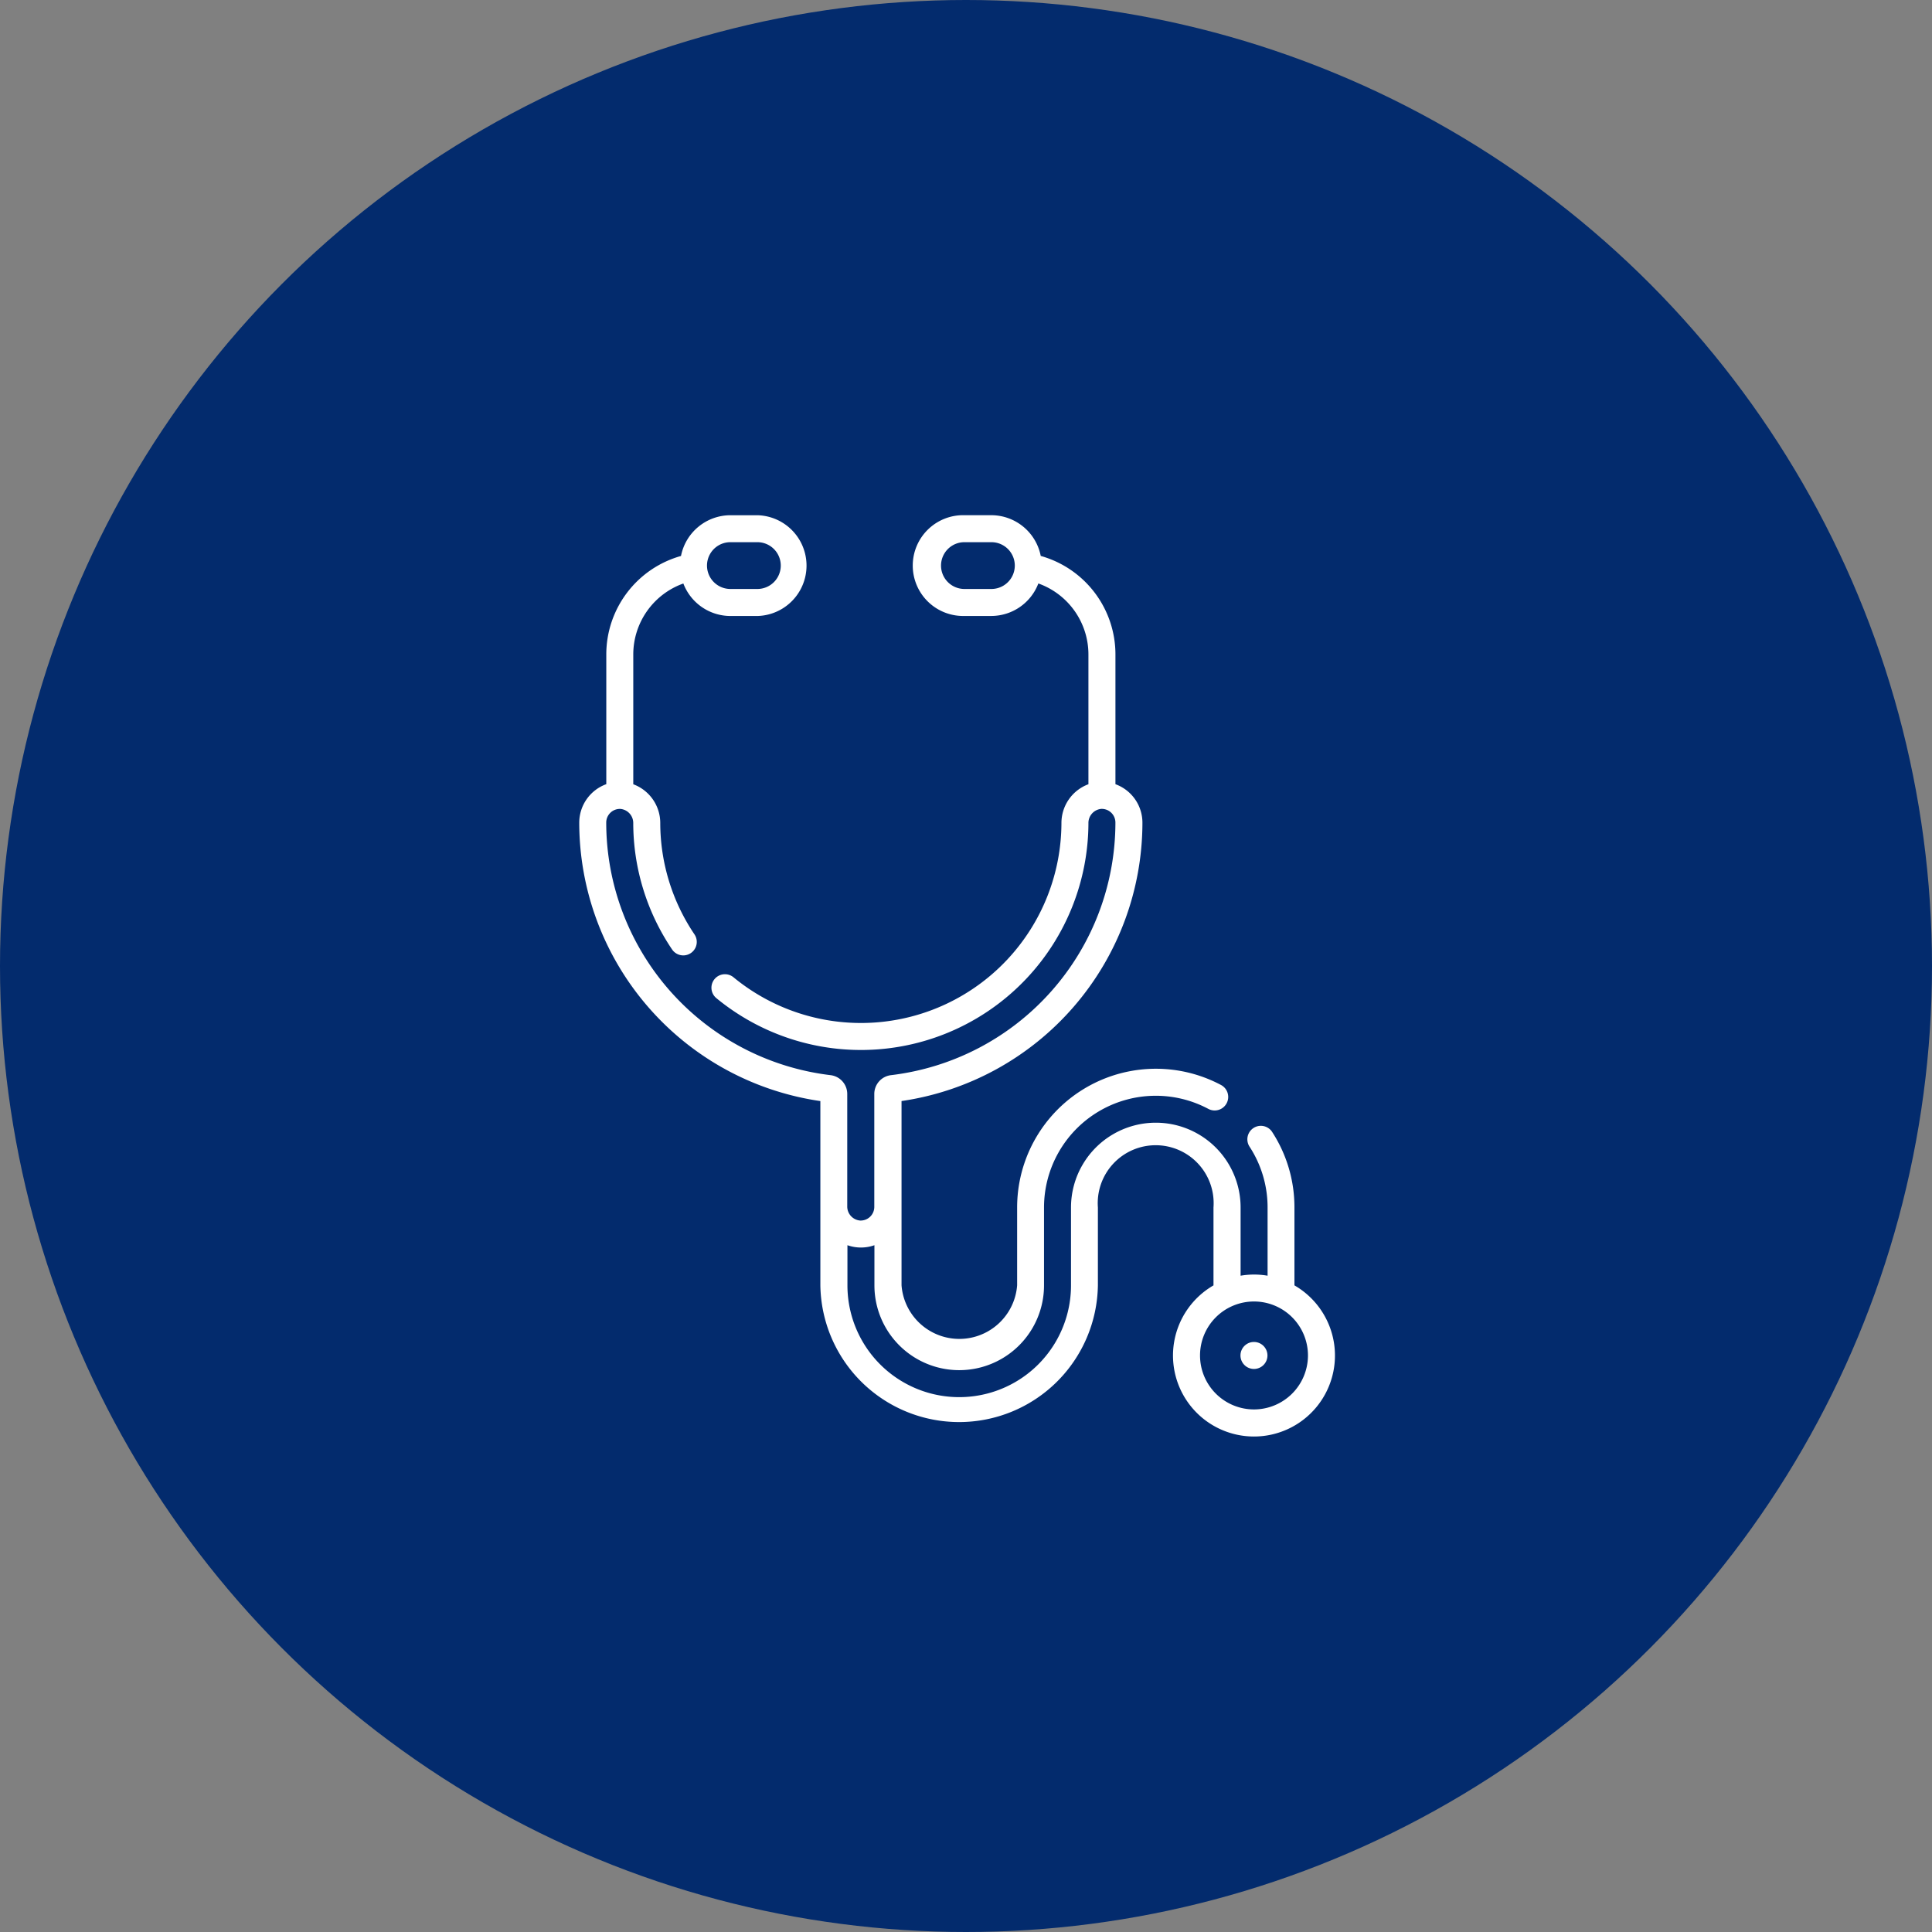
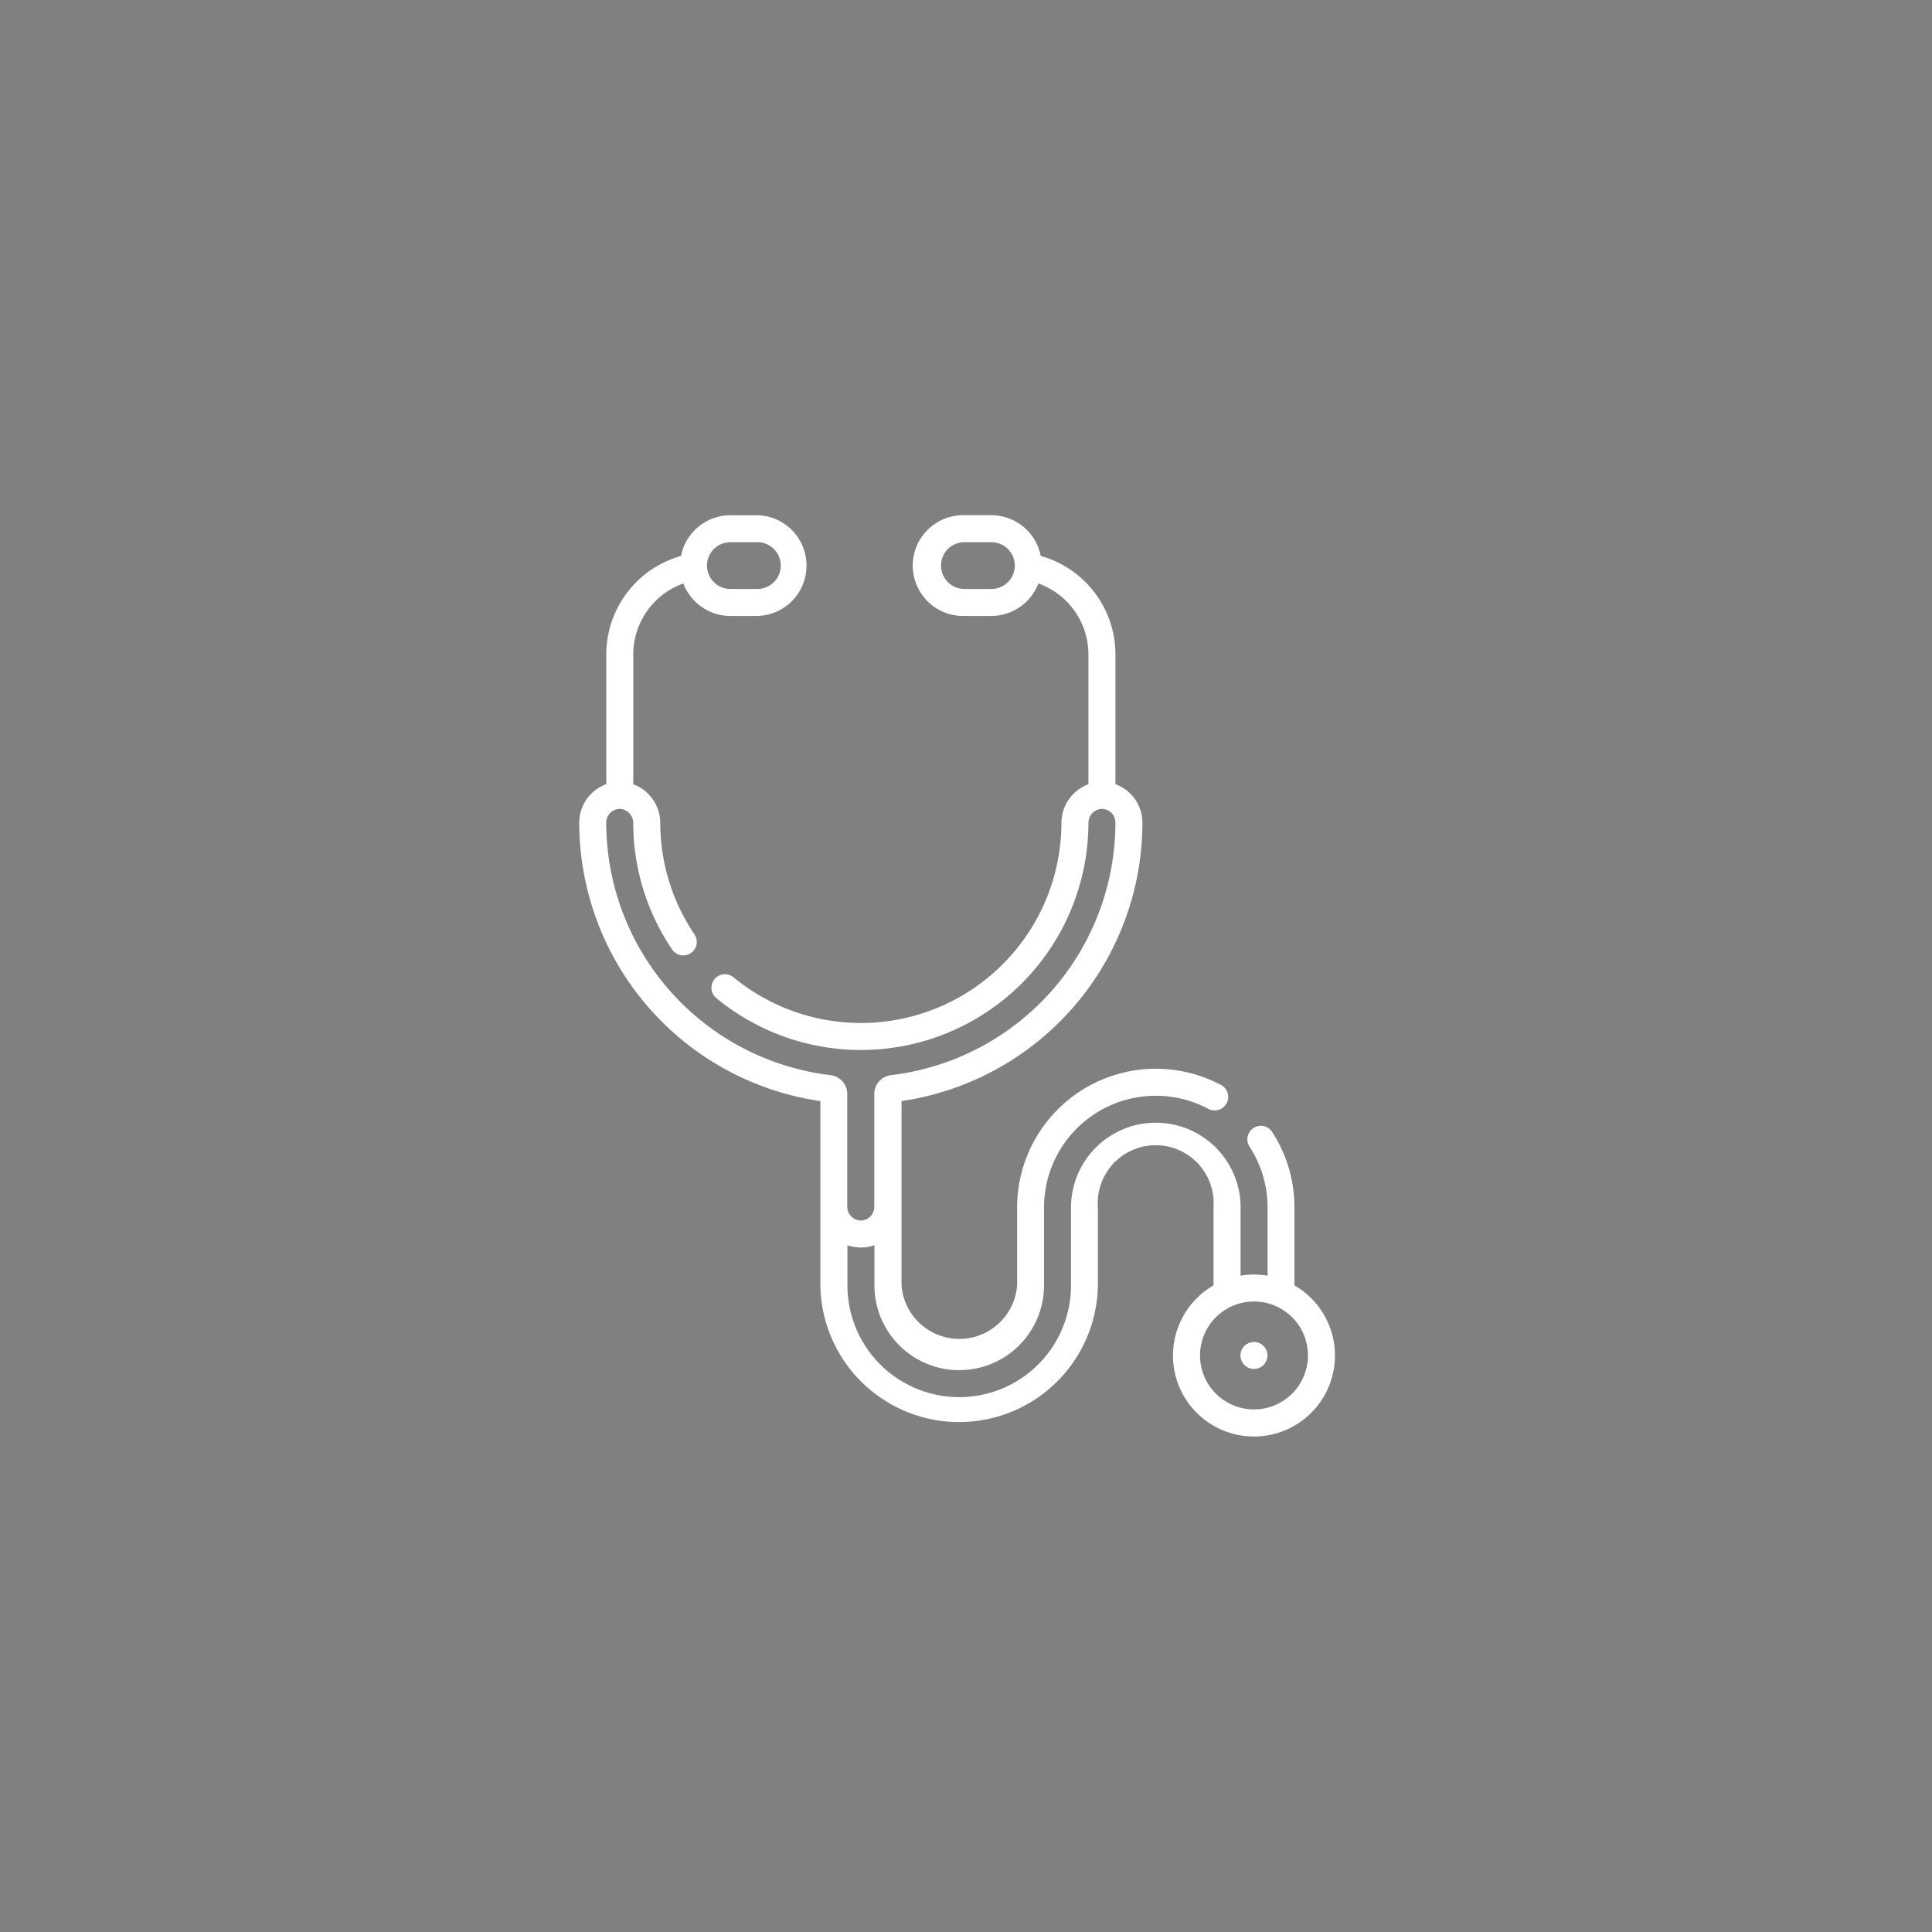
<svg xmlns="http://www.w3.org/2000/svg" width="60" height="60" viewBox="0 0 60 60">
  <rect x="0" y="0" width="60" height="60" fill="#808080" stroke="none" />
  <g id="saglik" transform="translate(2848 2285)">
-     <circle id="Ellipse_6360" data-name="Ellipse 6360" cx="30" cy="30" r="30" transform="translate(-2848 -2285)" fill="#032b6d" />
    <g id="stethoscope" transform="translate(-2830.011 -2269)">
      <path id="Path_5295" data-name="Path 5295" d="M66.954,25.676a.419.419,0,1,0,.419.419A.42.42,0,0,0,66.954,25.676Zm1.257-1.757V21.5a4.288,4.288,0,0,0-.7-2.358.419.419,0,0,0-.7.46,3.453,3.453,0,0,1,.566,1.9v2.116a2.485,2.485,0,0,0-.838,0V21.5a2.633,2.633,0,1,0-5.267,0v2.418a3.471,3.471,0,0,1-6.943,0V22.671a1.265,1.265,0,0,0,.42.072,1.252,1.252,0,0,0,.418-.072v1.247a2.633,2.633,0,0,0,5.267,0V21.5a3.471,3.471,0,0,1,5.1-3.064.419.419,0,0,0,.4-.739,4.309,4.309,0,0,0-6.335,3.8v2.418a1.8,1.8,0,0,1-3.59,0V18.194A8.745,8.745,0,0,0,63.49,9.54a1.272,1.272,0,0,0-.838-1.186V4.331a3.177,3.177,0,0,0-2.32-3.066A1.567,1.567,0,0,0,58.8,0h-.838a1.565,1.565,0,1,0,0,3.129H58.8A1.567,1.567,0,0,0,60.258,2.12a2.341,2.341,0,0,1,1.555,2.21V8.355a1.283,1.283,0,0,0-.838,1.206,6.227,6.227,0,0,1-10.184,4.79.419.419,0,0,0-.533.647A7.065,7.065,0,0,0,61.813,9.564a.439.439,0,0,1,.394-.443.424.424,0,0,1,.444.418,7.907,7.907,0,0,1-6.969,7.851.588.588,0,0,0-.519.583v3.513a.424.424,0,0,1-.44.419.436.436,0,0,1-.4-.442V17.973a.588.588,0,0,0-.519-.583A7.907,7.907,0,0,1,46.838,9.54a.424.424,0,0,1,.444-.418.439.439,0,0,1,.395.443,7.027,7.027,0,0,0,1.206,3.921.419.419,0,1,0,.695-.469,6.191,6.191,0,0,1-1.062-3.455,1.283,1.283,0,0,0-.838-1.206V4.331a2.341,2.341,0,0,1,1.555-2.21,1.567,1.567,0,0,0,1.462,1.009h.838a1.565,1.565,0,0,0,0-3.129h-.838a1.567,1.567,0,0,0-1.535,1.265,3.177,3.177,0,0,0-2.32,3.066V8.353A1.273,1.273,0,0,0,46,9.54a8.745,8.745,0,0,0,7.488,8.655v5.724a4.31,4.31,0,0,0,8.619,0V21.5a1.8,1.8,0,1,1,3.59,0v2.419a2.515,2.515,0,1,0,2.515,0ZM58.8,2.291h-.838a.726.726,0,1,1,0-1.453H58.8a.726.726,0,1,1,0,1.453ZM50.694.838h.838a.726.726,0,0,1,0,1.453h-.838a.726.726,0,0,1,0-1.453ZM66.954,27.771A1.676,1.676,0,1,1,68.631,26.1,1.678,1.678,0,0,1,66.954,27.771Z" transform="translate(-46 0)" fill="#fff" />
    </g>
  </g>
</svg>